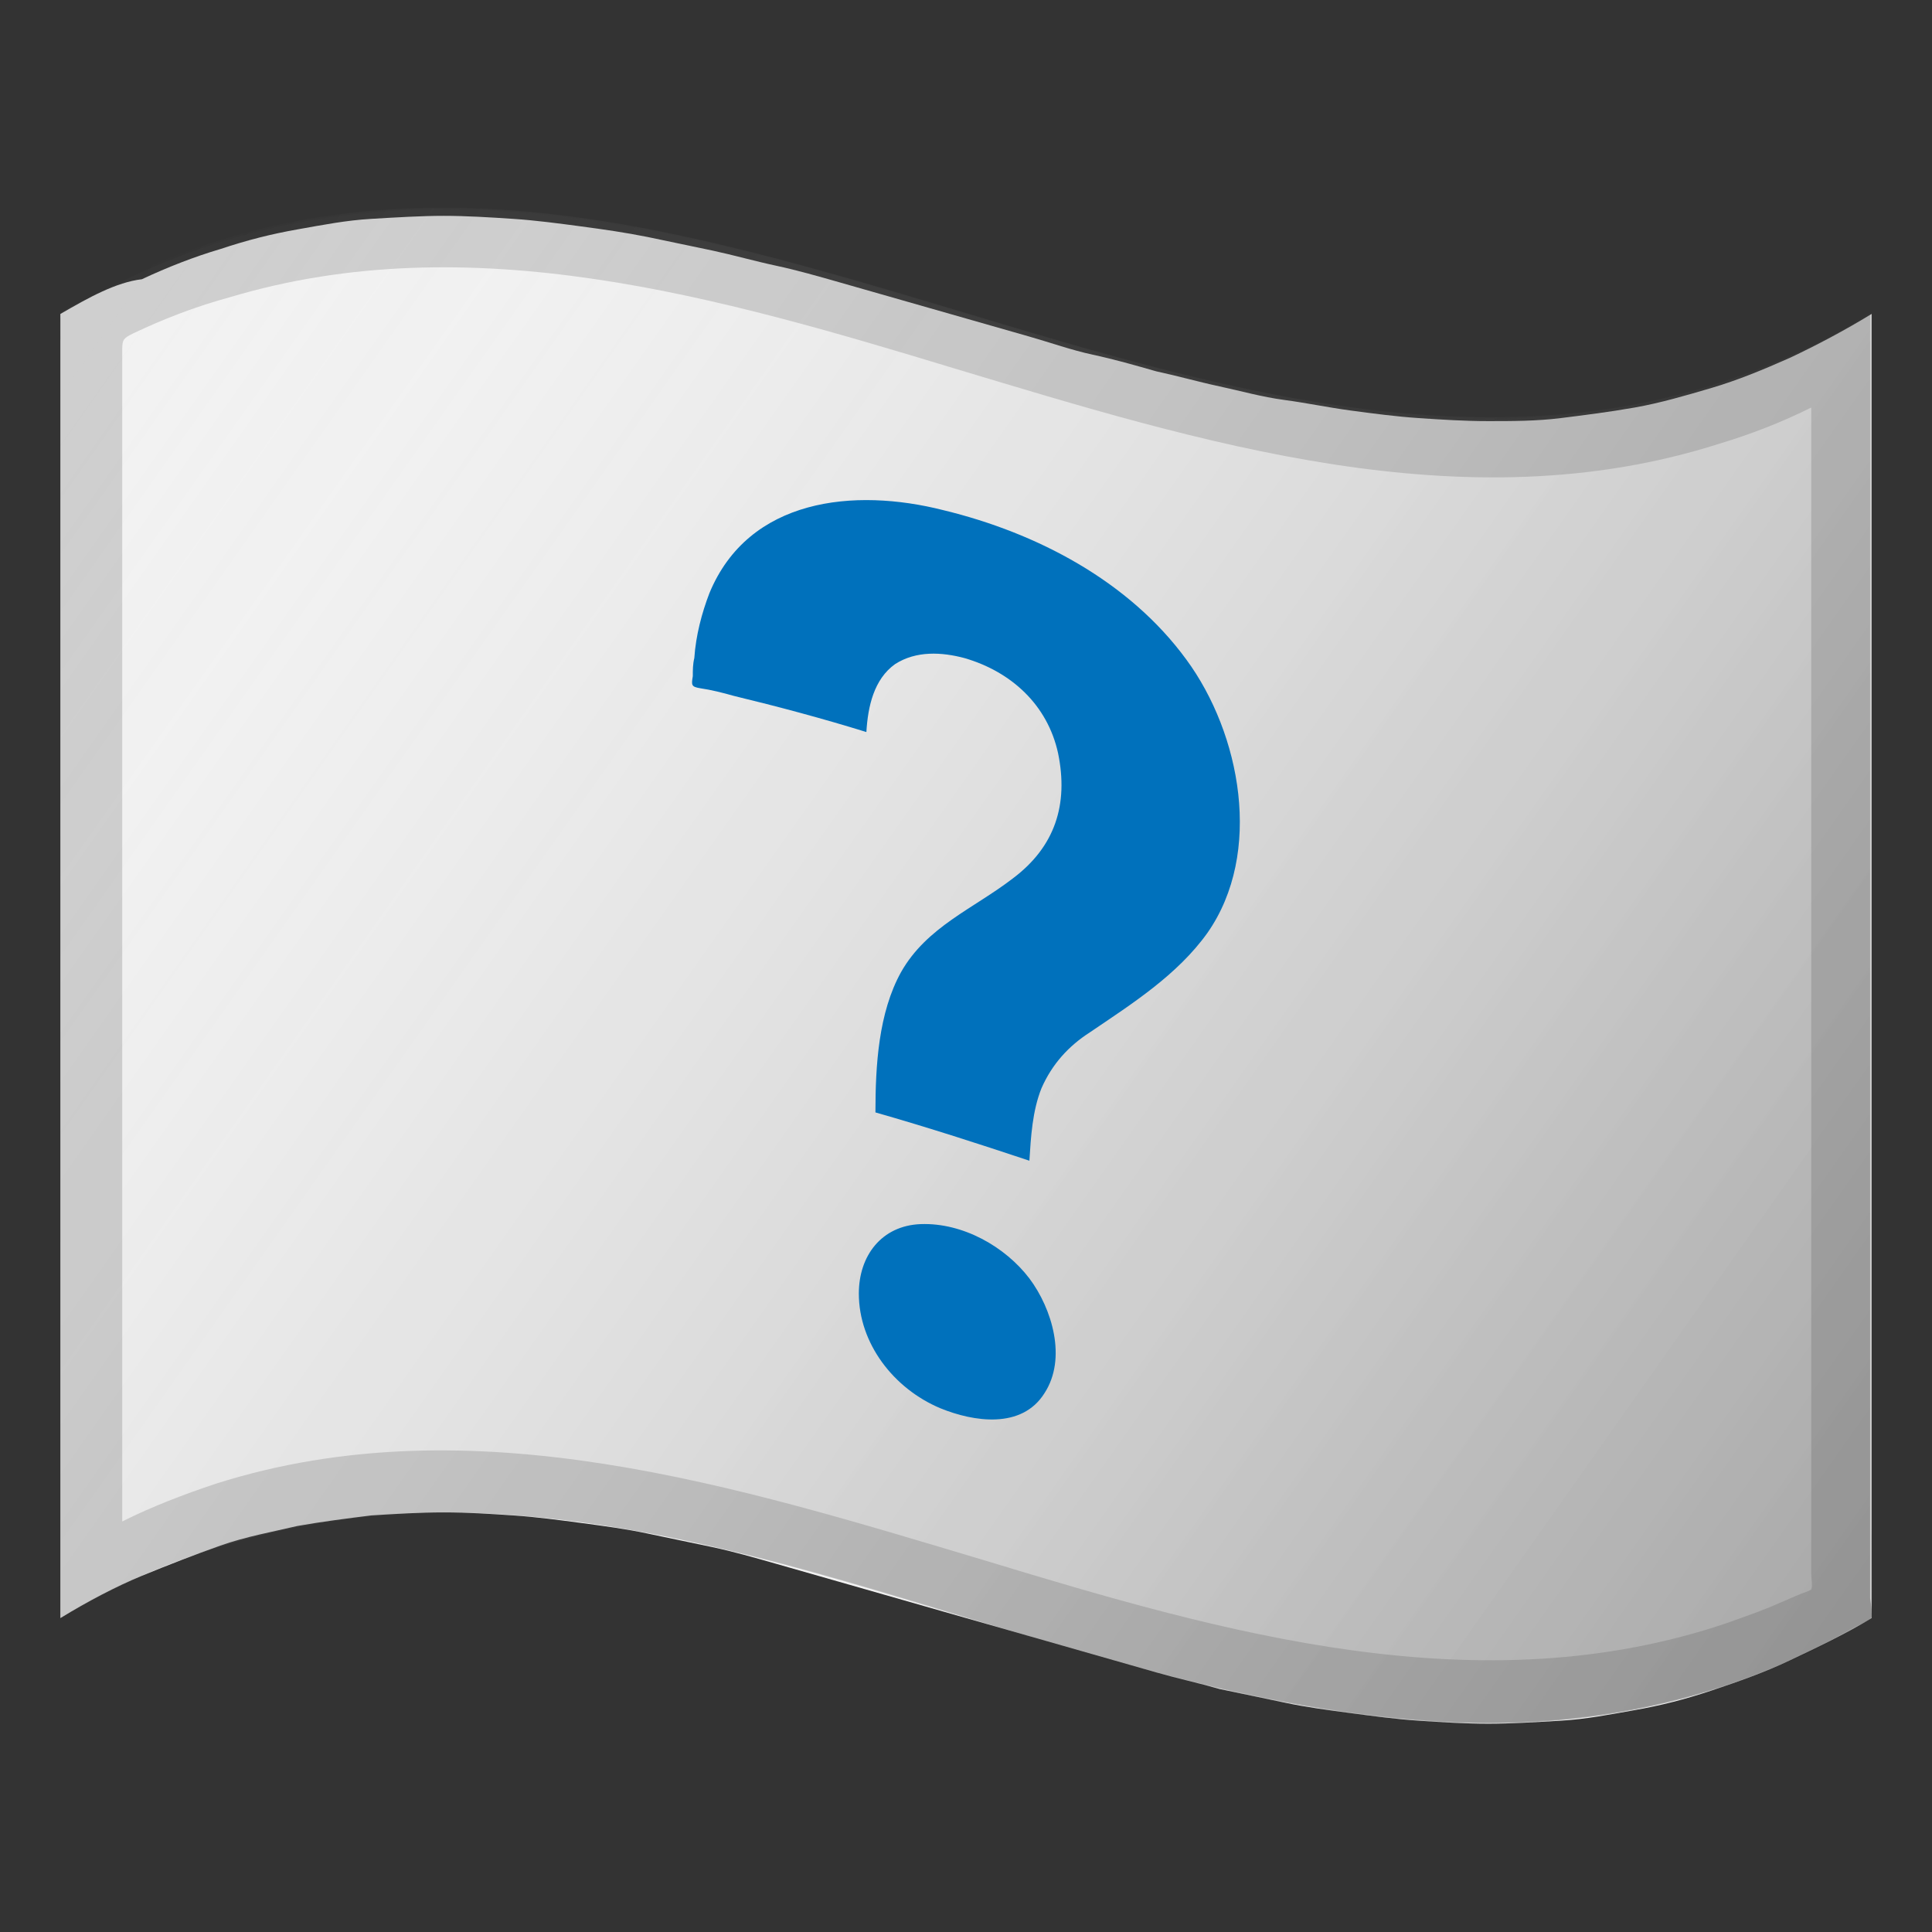
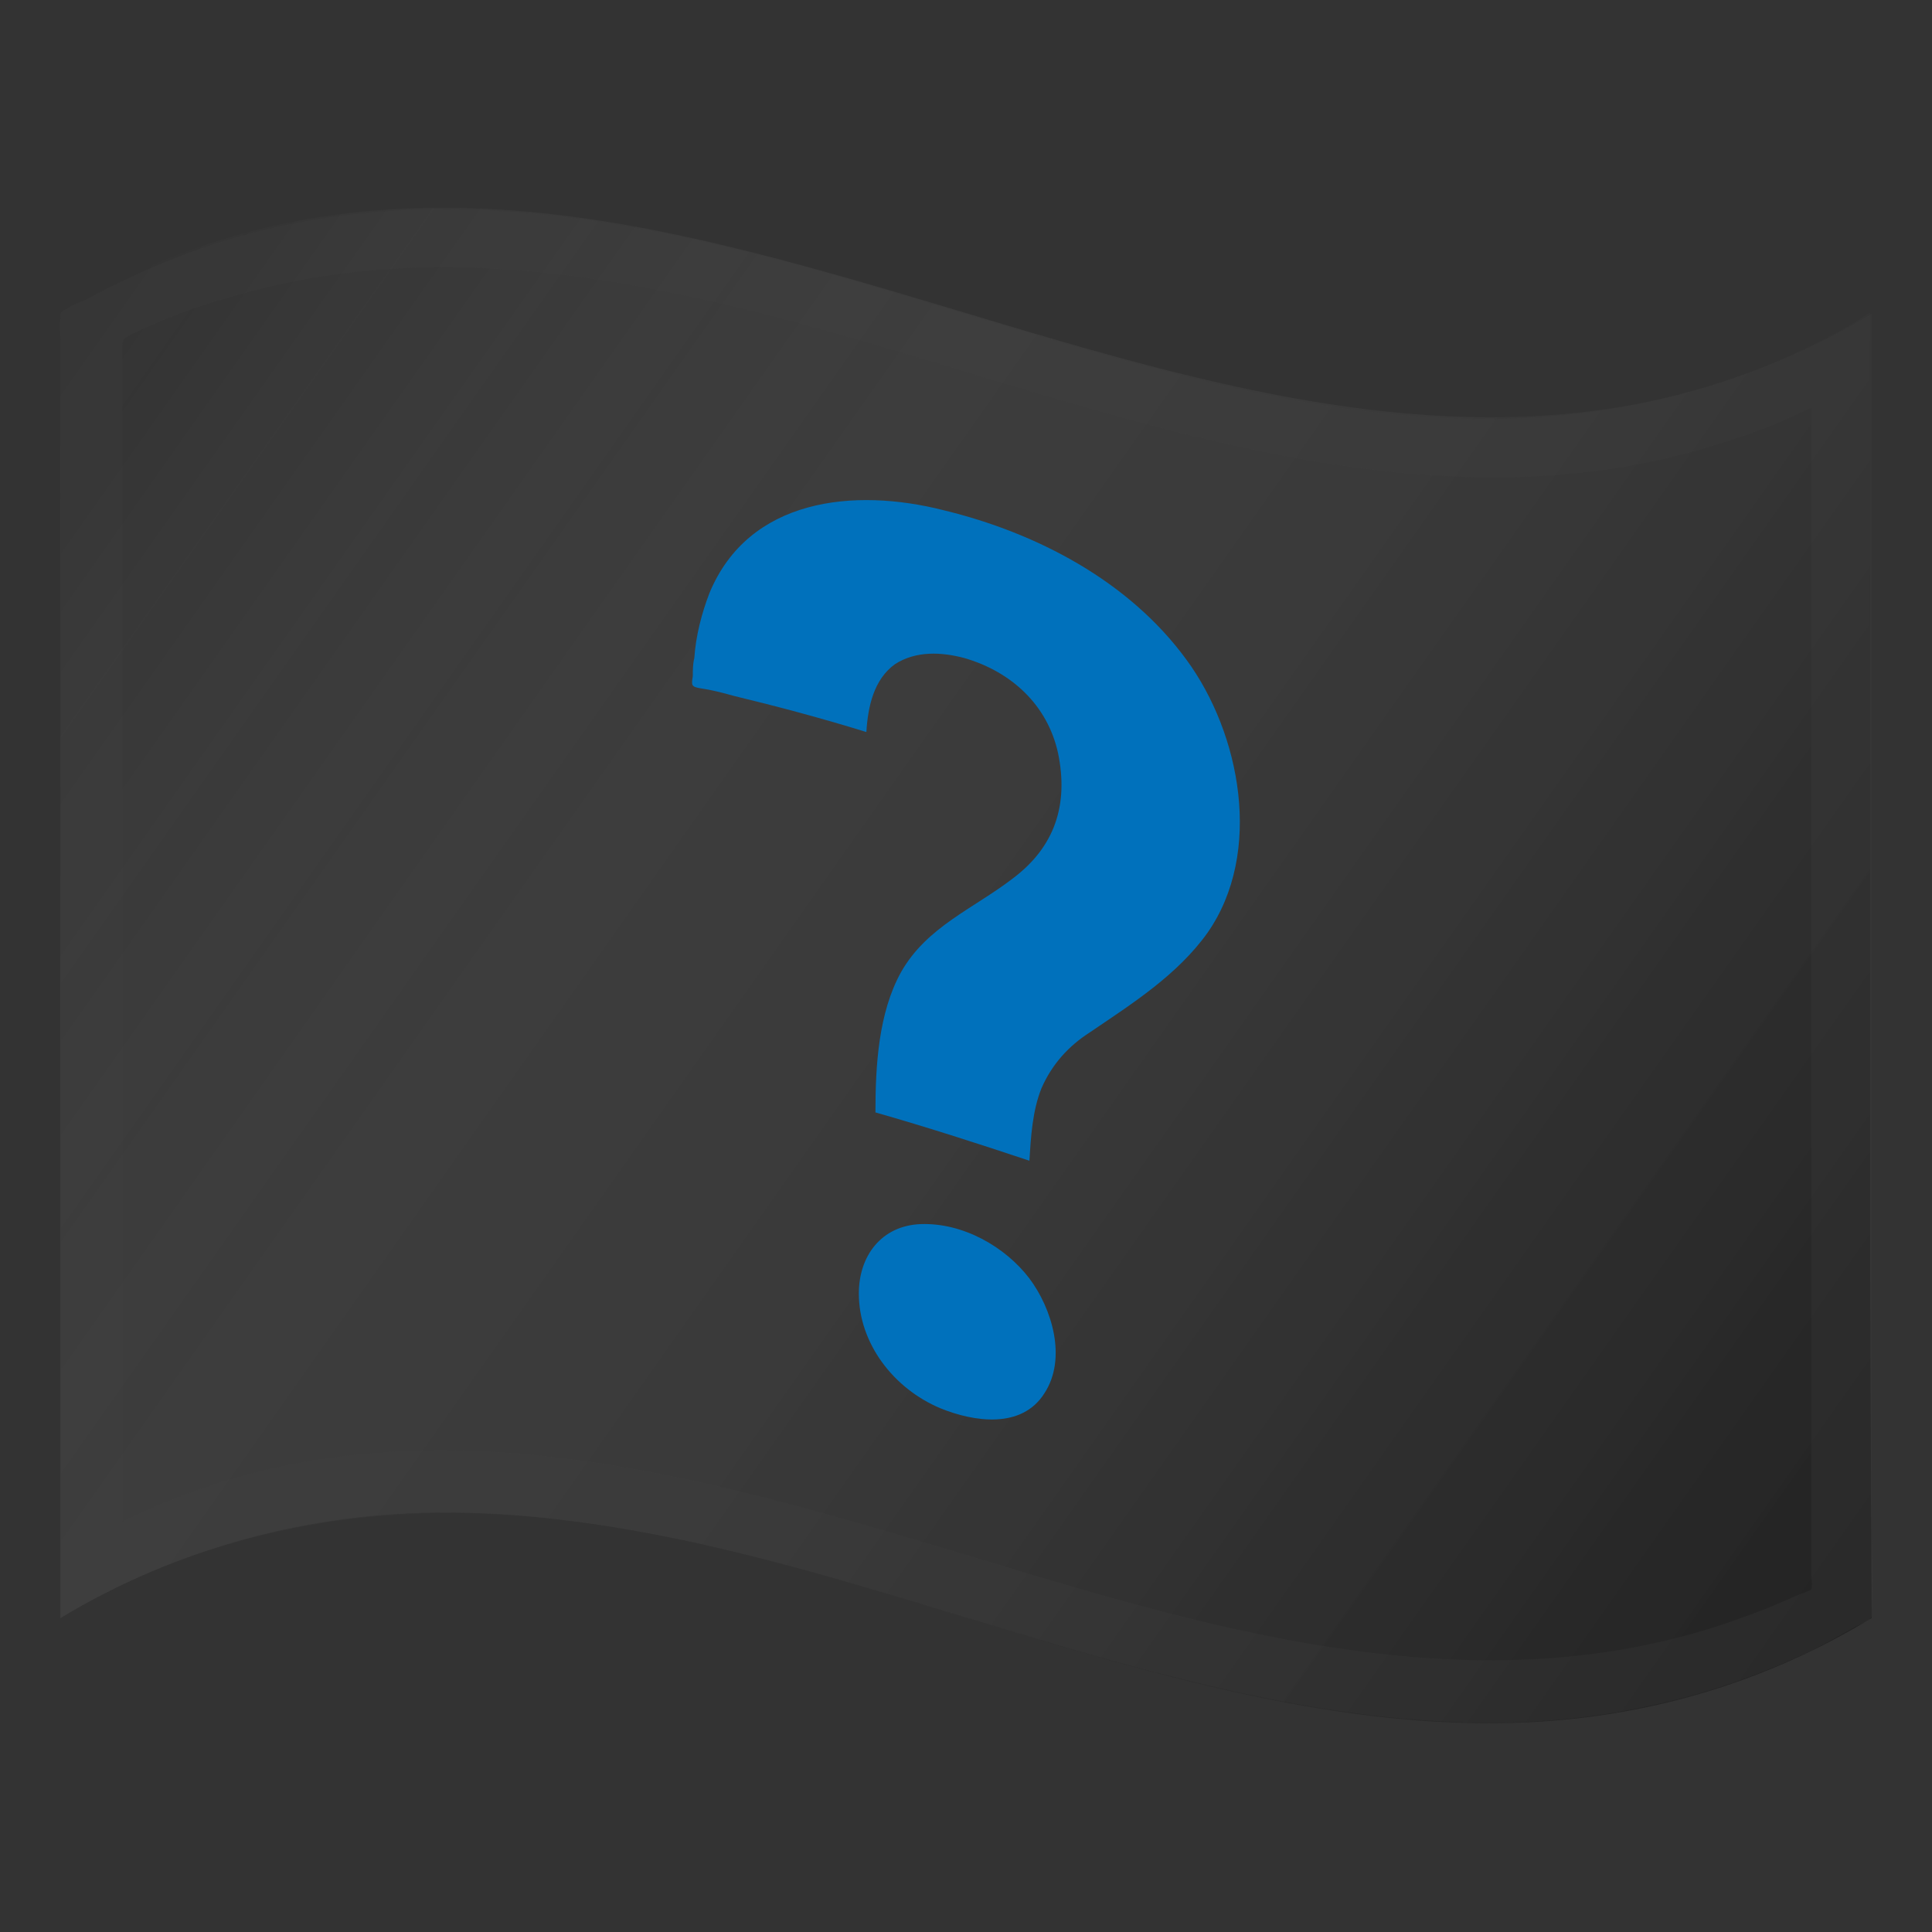
<svg xmlns="http://www.w3.org/2000/svg" version="1.1" id="Layer_1" x="0px" y="0px" viewBox="0 0 128 128" style="enable-background:new 0 0 128 128;" xml:space="preserve">
  <rect x="0" y="0" width="128" height="128" fill="#333333" stroke="none" />
-   <path style="fill:#F2F2F2;" d="M4,20.8v5.6v5.3v5.1c0,0,0,3.3,0,4.9v4.7c0,0,0,3,0,4.5v4.4c0,0,0,2.9,0,4.4s0,2.9,0,4.3v4.3  c0,0,0,2.9,0,4.4v4.4v4.5c0,0,0,3.1,0,4.7s0,3.2,0,4.9s0,3.3,0,5.1v5.3v5.6c1.8-1.1,3.7-2.1,5.4-2.8s3.5-1.4,5.2-2s3.4-0.9,5.1-1.3  c1.7-0.3,3.3-0.5,4.9-0.7c1.6-0.1,3.2-0.2,4.8-0.2s3.1,0.1,4.6,0.2s3,0.3,4.5,0.5s3,0.4,4.4,0.7s2.9,0.6,4.3,0.9s2.8,0.7,4.2,1.1  s2.8,0.8,4.2,1.2c1.4,0.4,2.8,0.8,4.2,1.2s2.8,0.8,4.2,1.2c1.4,0.4,2.8,0.8,4.2,1.2s2.8,0.8,4.2,1.2c1.4,0.4,2.8,0.8,4.2,1.2  s2.8,0.7,4.2,1.1c1.4,0.3,2.9,0.6,4.3,0.9s2.9,0.5,4.4,0.7s3,0.4,4.5,0.5s3.1,0.2,4.6,0.2s3.1-0.1,4.8-0.2s3.2-0.4,4.9-0.7  c1.7-0.3,3.3-0.7,5.1-1.3s3.5-1.2,5.2-2s3.6-1.7,5.4-2.8v-5.6v-5.3v-5.1c0,0,0-3.3,0-4.9s0-3.2,0-4.7s0-3.1,0-4.5v-4.4v-4.4  c0,0,0-2.9,0-4.3v-4.3c0,0,0-2.9,0-4.4s0-2.9,0-4.4v-4.5c0,0,0-3.1,0-4.7v-4.9c0,0,0-3.3,0-5.1v-5.3v-5.6c-1.8,1.1-3.7,2.1-5.4,2.9  c-1.8,0.8-3.5,1.5-5.2,2s-3.4,1-5.1,1.3s-3.3,0.5-4.9,0.7s-3.2,0.2-4.8,0.2s-3.1-0.1-4.6-0.2s-3-0.3-4.5-0.5s-2.9-0.5-4.4-0.7  s-2.9-0.6-4.3-0.9s-2.8-0.7-4.2-1c-1.4-0.4-2.8-0.8-4.2-1.1s-2.8-0.8-4.2-1.2c-1.4-0.4-2.8-0.8-4.2-1.2c-1.4-0.4-2.8-0.8-4.2-1.2  s-2.8-0.8-4.2-1.2c-1.4-0.4-2.8-0.8-4.2-1.1s-2.8-0.7-4.2-1s-2.9-0.6-4.3-0.9c-1.5-0.3-2.9-0.5-4.4-0.7s-3-0.4-4.5-0.5  s-3.1-0.2-4.6-0.2s-3.1,0.1-4.8,0.2s-3.2,0.4-4.9,0.7c-1.7,0.3-3.3,0.7-5.1,1.3c-1.7,0.5-3.5,1.2-5.2,2C7.7,18.7,5.9,19.7,4,20.8  L4,20.8z" />
  <linearGradient id="SVGID_1_" gradientUnits="userSpaceOnUse" x1="5.377" y1="736.647" x2="122.377" y2="819.15" gradientTransform="matrix(1 0 0 1 0 -714)">
    <stop offset="0" style="stop-color:#FFFFFF;stop-opacity:0" />
    <stop offset="0.165" style="stop-color:#C8C8C8;stop-opacity:0.165" />
    <stop offset="0.393" style="stop-color:#828282;stop-opacity:0.393" />
    <stop offset="0.6" style="stop-color:#4A4A4A;stop-opacity:0.6" />
    <stop offset="0.776" style="stop-color:#222222;stop-opacity:0.776" />
    <stop offset="0.915" style="stop-color:#090909;stop-opacity:0.915" />
    <stop offset="1" style="stop-color:#000000" />
  </linearGradient>
-   <path style="opacity:0.3;fill:url(#SVGID_1_);enable-background:new    ;" d="M124,107.2c-6.9,4.2-14.6,6.5-22.6,6.9s-16-1-23.8-3  c-15.8-4-31.4-10.8-48-10.9c-9,0-17.8,2.3-25.6,7c0-9.7,0-19.3,0-29c0-9.4,0-18.7,0-28.1c0-7.9,0-15.9,0-23.8c0-1.5,0-2.9,0-4.4  c0-0.3-0.1-0.9,0-1.2c0.2-0.4,1.3-0.7,1.6-0.9c1.1-0.6,2.3-1.2,3.5-1.8c4.8-2.2,9.9-3.5,15.1-4C34.7,13,45,15.3,55,18.1  c20,5.6,41.5,14.5,62.1,6.1c2.4-1,4.7-2.1,6.8-3.5c0,5.2,0,10.5,0,15.7c0,4.8,0,9.6,0,14.4c0,5.1,0,10.2,0,15.2c0,6.2,0,12.4,0,18.6  c0,7.1,0,14.2,0,21.3C124,106.5,124,106.8,124,107.2z" />
+   <path style="opacity:0.3;fill:url(#SVGID_1_);enable-background:new    ;" d="M124,107.2c-6.9,4.2-14.6,6.5-22.6,6.9s-16-1-23.8-3  c-15.8-4-31.4-10.8-48-10.9c-9,0-17.8,2.3-25.6,7c0-9.7,0-19.3,0-29c0-9.4,0-18.7,0-28.1c0-7.9,0-15.9,0-23.8c0-1.5,0-2.9,0-4.4  c0-0.3-0.1-0.9,0-1.2c0.2-0.4,1.3-0.7,1.6-0.9c1.1-0.6,2.3-1.2,3.5-1.8c4.8-2.2,9.9-3.5,15.1-4C34.7,13,45,15.3,55,18.1  c20,5.6,41.5,14.5,62.1,6.1c2.4-1,4.7-2.1,6.8-3.5c0,5.2,0,10.5,0,15.7c0,4.8,0,9.6,0,14.4c0,5.1,0,10.2,0,15.2c0,6.2,0,12.4,0,18.6  C124,106.5,124,106.8,124,107.2z" />
  <g style="opacity:0.2;">
    <path style="fill:#424242;" d="M120,27c0,10.1,0,20.2,0,30.3c0,7.9,0,15.7,0,23.6c0,3.8,0,7.7,0,11.5c0,1.9,0,3.9,0,5.8   c0,2,0,4.1,0,6.1c0,0.2,0.1,0.8,0,1c-0.1,0.1-0.7,0.3-0.7,0.3c-0.5,0.2-0.9,0.4-1.4,0.6c-1.1,0.5-2.3,0.9-3.4,1.3   c-16.4,5.6-33.4,0.7-49.2-4.1c-16.4-4.9-34-10.5-51-5.1c-2.1,0.7-4.2,1.5-6.2,2.5c0-8.6,0-17.2,0-25.8c0-8.9,0-17.8,0-26.7   c0-5.6,0-11.3,0-16.9c0-1.7,0-3.4,0-5c0-0.8,0-1.5,0-2.3c0-0.3,0-0.7,0-1c0-0.6,0.1-0.7,0.7-1c2.1-1,4.2-1.8,6.4-2.4   c16-4.8,32.5,0,48,4.7c16.3,4.9,33.8,10.4,50.7,5C115.9,28.8,118,28,120,27 M124,20.8c-9.1,5.5-19.5,7.6-30,6.8   c-10.7-0.8-21-4.1-31.1-7.1c-10.2-3.1-20.5-6.1-31.2-6.6c-5.2-0.2-10.5,0.3-15.6,1.7c-2.5,0.7-5,1.6-7.3,2.7   c-1.1,0.5-2.1,1-3.2,1.6C5.3,20,4.1,20.5,4,20.8c0,0.1,0,0.2,0,0.3c-0.1,0.4,0,1,0,1.5c0,0.7,0,1.4,0,2.1s0,1.3,0,2   c0,1.8,0,3.7,0,5.5c0,4.5,0,9,0,13.4c0,9.5,0,19.1,0,28.6c0,10.1,0,20.2,0,30.3c0,0.9,0,1.8,0,2.7c9.1-5.5,19.6-7.6,30.2-6.8   c10.7,0.8,21.1,4.1,31.3,7.2s20.5,6.1,31.2,6.5c5.2,0.2,10.5-0.4,15.5-1.8c2.5-0.7,4.9-1.6,7.3-2.7c1.1-0.5,2.1-1.1,3.2-1.7   c0.3-0.2,1.2-0.5,1.3-0.8c0-0.1,0-0.3,0-0.4c0.2-1.8,0-3.7,0-5.5s0-3.7,0-5.5c0-6.3,0-12.5,0-18.8c0-9.4,0-18.8,0-28.2   c0-8.5,0-16.9,0-25.4C124,22.5,124,21.6,124,20.8z" />
  </g>
  <path style="fill:#0071BC;" d="M58,73.7c0-3.1,0.2-6.6,1.7-9.3c1.7-3,4.8-4.2,7.4-6.2c2.8-2.1,3.7-4.9,3-8.3  c-0.7-3.2-3.1-5.4-6.2-6.3c-1.5-0.4-3.2-0.5-4.6,0.4c-1.4,1-1.8,2.8-1.9,4.5c-2.9-0.9-5.9-1.7-8.8-2.4c-0.7-0.2-1.5-0.4-2.2-0.5  c-0.6-0.1-0.6-0.2-0.5-0.8c0-0.4,0-0.8,0.1-1.2c0.1-1.5,0.5-3,1-4.3c2.6-6.3,9.6-7,15.5-5.5c6.2,1.5,12.3,4.7,16.1,9.9  c3.6,4.9,5.1,12.8,1.4,18.1c-2,2.8-5,4.7-7.8,6.6c-1.4,0.9-2.5,2.1-3.2,3.7c-0.6,1.5-0.7,3.2-0.8,4.8C64.9,75.8,61.5,74.7,58,73.7z   M56.9,85.7c0-2.5,1.5-4.5,4.1-4.6c2.8-0.1,5.6,1.5,7.2,3.6c1.5,2,2.5,5.3,1,7.6c-1.5,2.4-4.7,1.9-6.9,1C59.2,92,56.9,89,56.9,85.7z  " />
</svg>